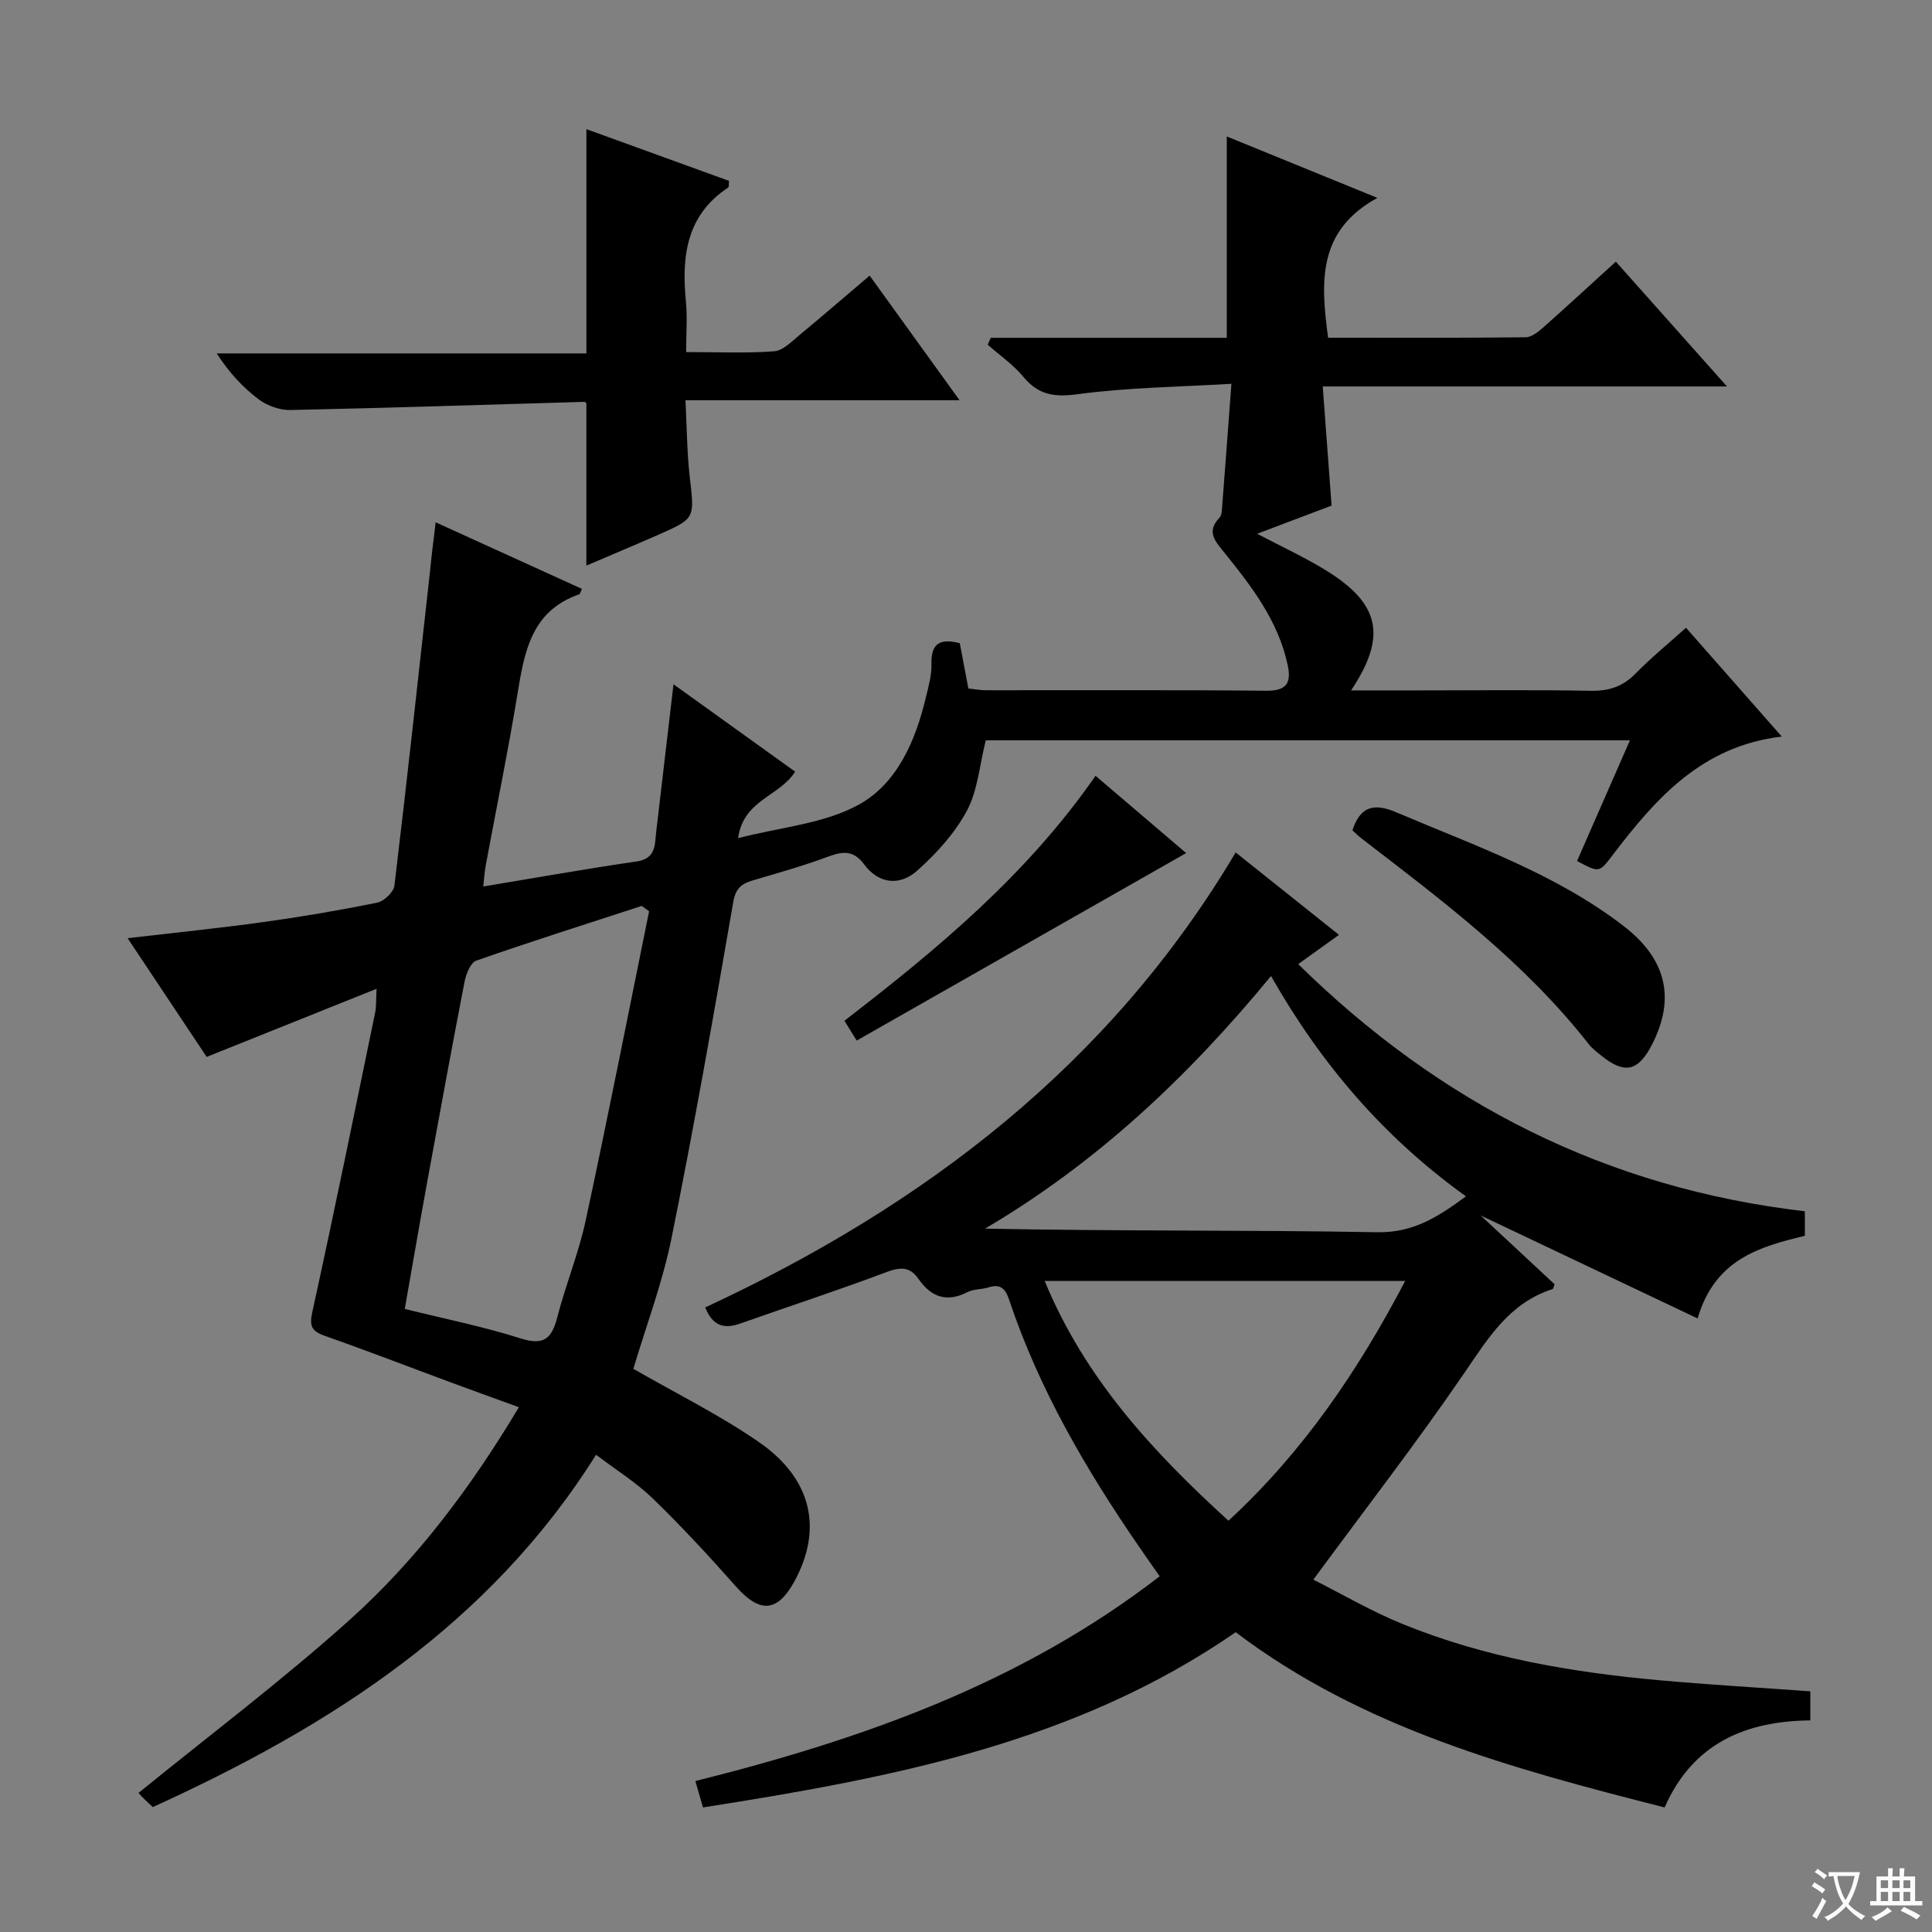
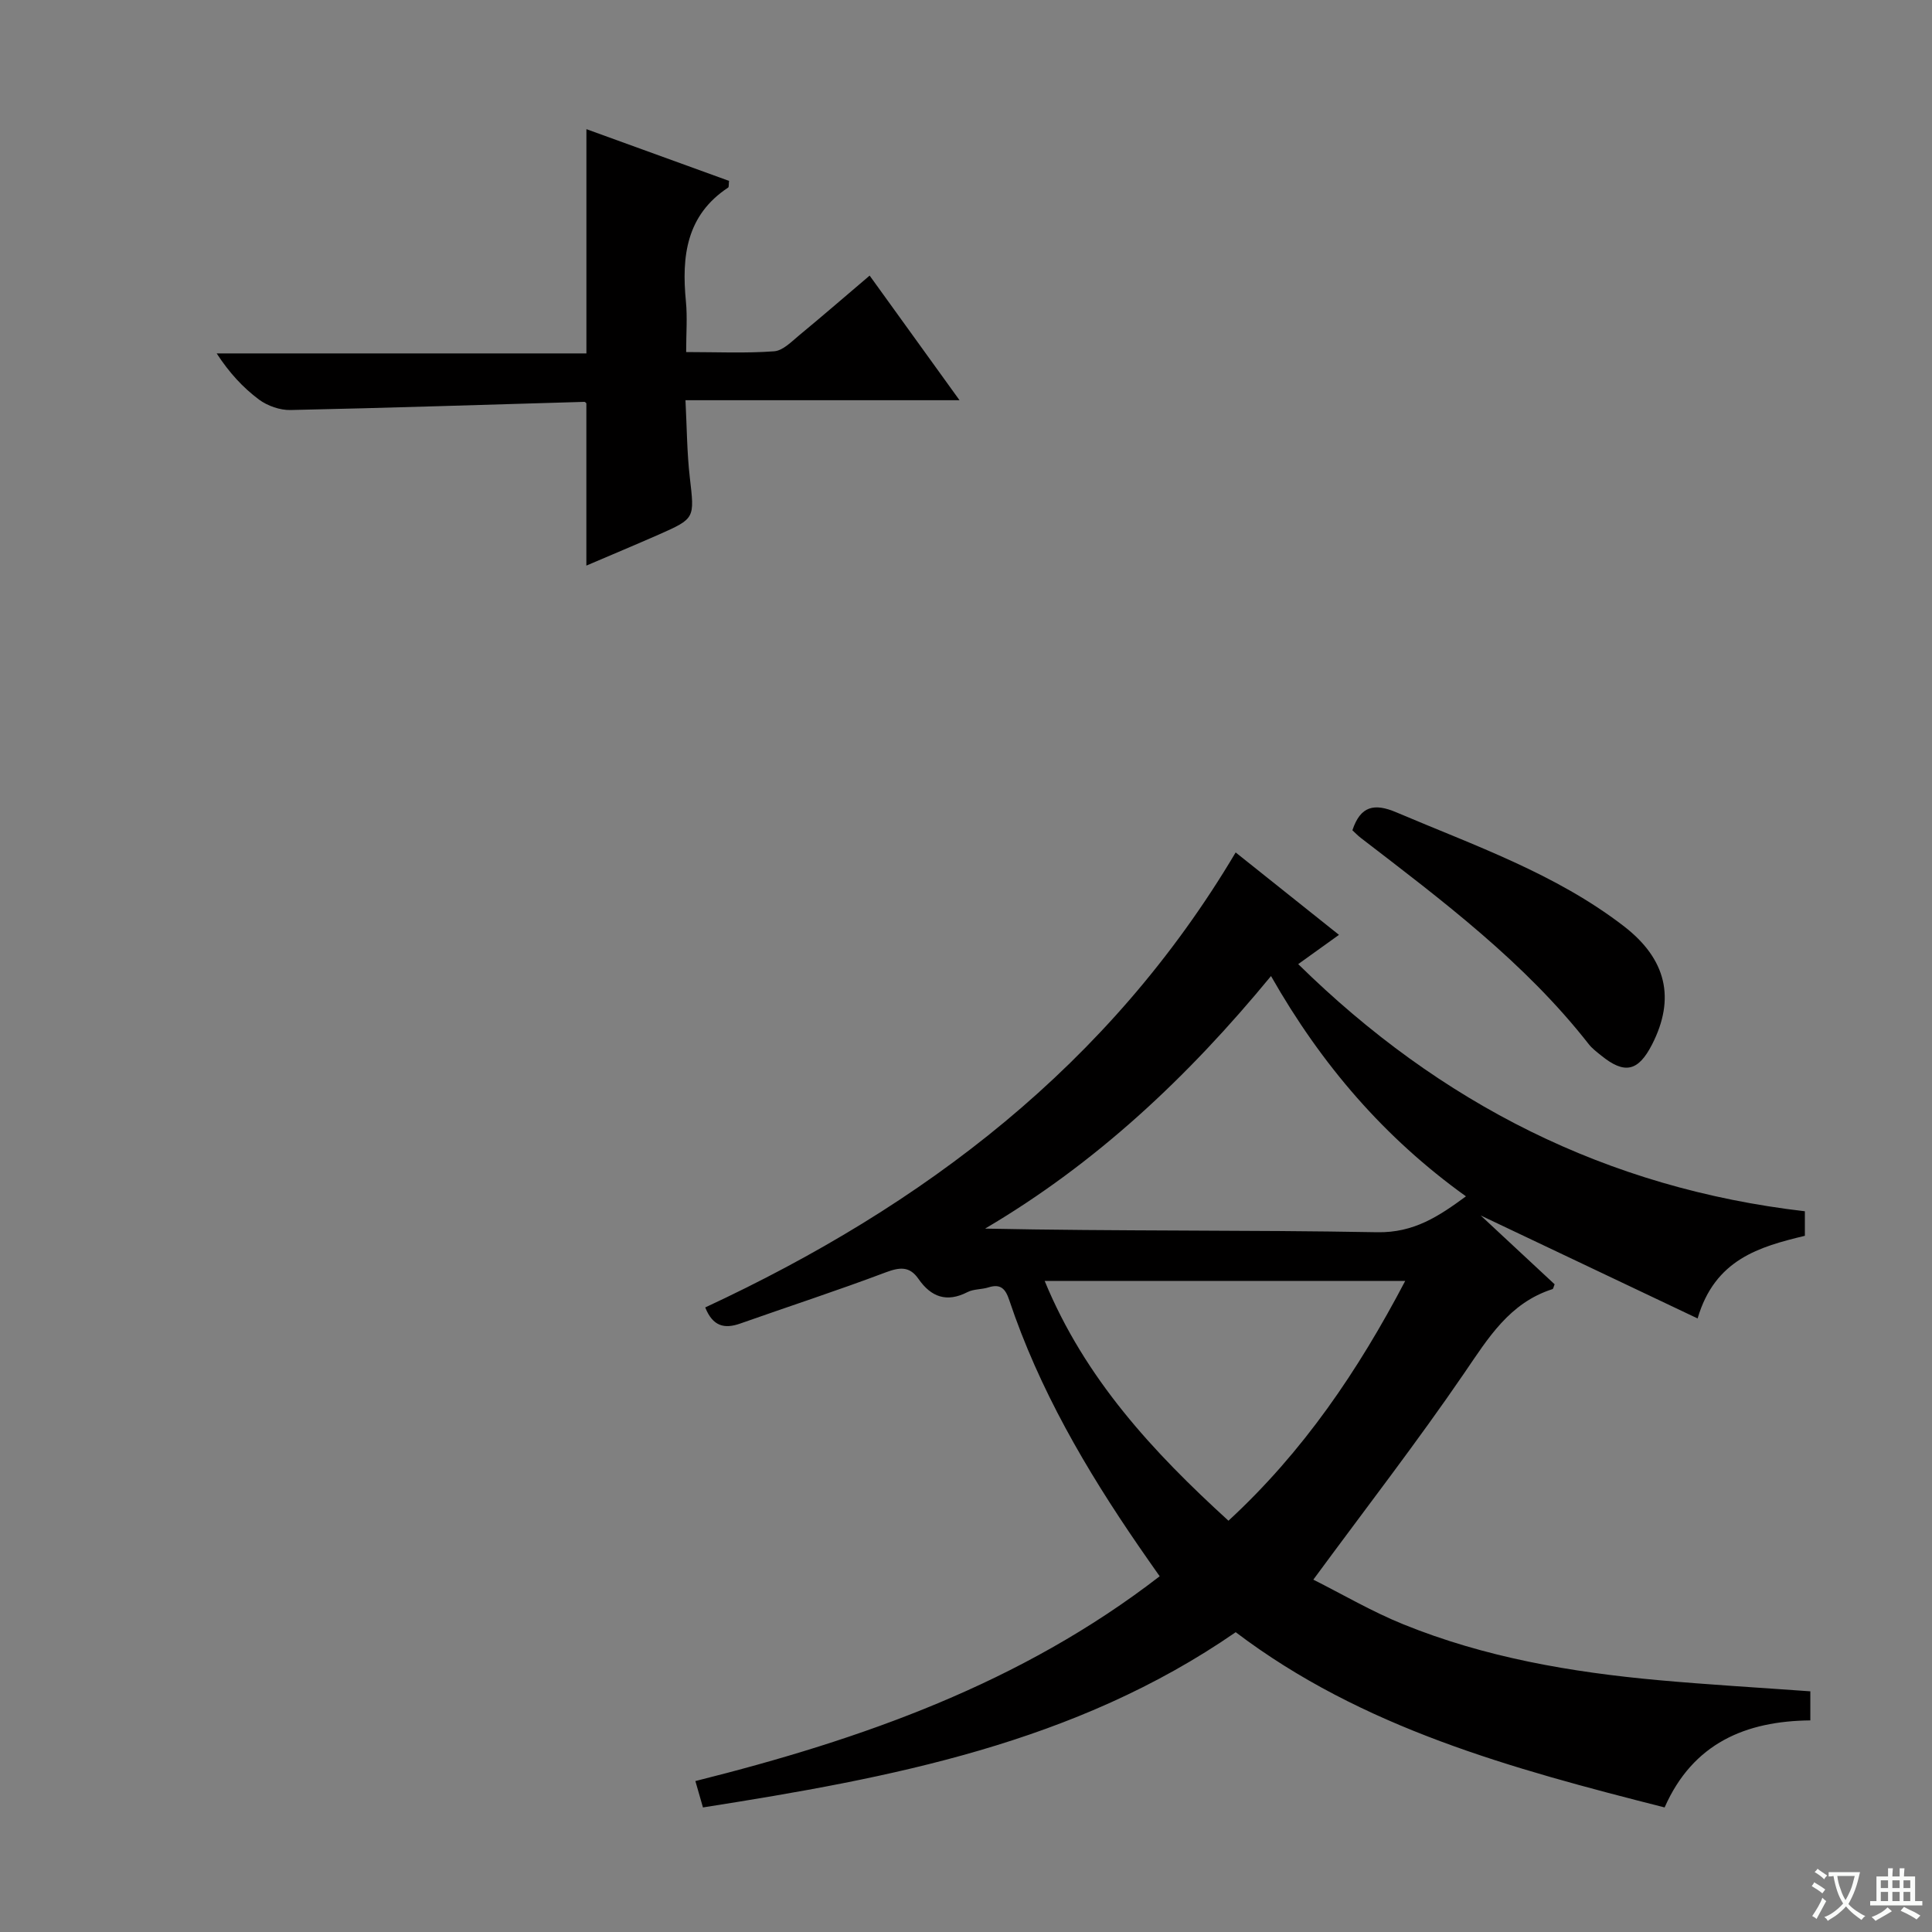
<svg xmlns="http://www.w3.org/2000/svg" enable-background="new 0 0 400 400" viewBox="0 0 400 400">
  <rect x="0" y="0" width="400" height="400" fill="#808080" stroke="none" />
  <path d="m377.9 391.2c-.2.3-.4.5-.6.8-.7-.6-1.4-1-2.2-1.5.2-.3.4-.5.5-.8.6.4 1.4.8 2.3 1.5zm-1.8 6.1c-.2-.2-.5-.4-.9-.6.4-.6.8-1.2 1.2-1.9s.7-1.3.9-1.9c.3.3.5.5.8.7-.7 1.3-1.4 2.6-2 3.7zm2.2-9c-.3.3-.5.5-.6.8-.6-.6-1.3-1.1-2-1.5.3-.3.5-.5.6-.7.6.5 1.3.9 2 1.4zm.3.2v-.9h2 4.5c-.3 1.3-.6 2.5-1 3.6s-.9 2.1-1.4 3c.4.5 1 1 1.6 1.4s1.2.8 1.9 1.1c-.3.2-.5.4-.8.8-.4-.3-1-.7-1.6-1.2s-1.2-1.1-1.6-1.6c-.5.6-1.1 1.1-1.7 1.6s-1.4.9-2.1 1.4c-.1-.3-.3-.5-.7-.8.6-.2 1.2-.5 1.9-1s1.4-1.1 2-1.8c-.5-.8-.9-1.6-1.2-2.5s-.6-2-.8-3.2c-.4.1-.7.1-1 .1zm2.5 2.7c.3 1 .7 1.7 1 2.2.3-.5.6-1.1 1-2s.6-1.9.9-3h-3.2-.4c.1.9.3 1.8.7 2.8z" fill="#fafbfa" />
  <path d="m396.5 388.5v1.5 3.6h1.5v.9c-.4 0-1 0-1.7 0h-7.9c-.5 0-.9 0-1.2 0v-.9h1.3v-3.5c0-.7 0-1.2 0-1.6h2.4c0-.8 0-1.4 0-1.7h1c0 .3-.1.8-.1 1.7h1.5c0-.8 0-1.4 0-1.7h1c0 .3-.1.9-.1 1.7zm-8.2 9.2c-.2-.3-.5-.5-.8-.8.8-.3 1.4-.6 1.9-.9s1-.7 1.4-1.1c.3.3.6.5.9.8-1.6 1-2.8 1.6-3.4 2zm2.6-6.8v-1.6h-1.5v1.6zm0 2.7v-1.9h-1.5v1.9zm2.4-2.7v-1.6h-1.5v1.6zm0 2.7v-1.9h-1.5v1.9zm.2 2 .7-.8c.4.2.9.5 1.6.8s1.3.7 1.8 1c-.3.3-.5.5-.8.8-.4-.3-1.5-1-3.3-1.8zm2-4.7v-1.6h-1.4v1.6zm0 2.7v-1.9h-1.4v1.9z" fill="#fafbfa" />
  <g fill="#010000">
-     <path d="m90.2 108.14c10.4 4.73 20.32 9.25 30.28 13.78-.3.63-.37 1.07-.56 1.13-10.02 3.46-11.38 12.08-12.83 20.91-1.94 11.79-4.35 23.49-6.53 35.24-.23 1.26-.3 2.55-.51 4.34 10.88-1.8 21.28-3.66 31.73-5.18 4.07-.59 3.76-3.43 4.08-6.14 1.16-9.84 2.3-19.67 3.58-30.55 8.8 6.32 16.94 12.17 25.18 18.09-3.2 5.15-10.73 5.81-11.8 13.77 8.74-2.27 17.72-2.96 24.92-6.9 7.99-4.37 11.82-13.25 13.96-22.27.54-2.26 1.21-4.59 1.15-6.87-.12-4.18 1.66-5.42 5.86-4.32.54 2.86 1.12 5.92 1.78 9.37 1.14.12 2.41.37 3.67.37 19.33.02 38.67-.09 58 .1 4.32.04 5.23-1.69 4.42-5.41-1.97-9.11-7.48-16.24-13.13-23.24-1.88-2.33-3.74-4.29-.97-7.17.49-.51.5-1.56.56-2.37.63-8.07 1.22-16.14 1.91-25.36-11.03.66-21.49.76-31.78 2.15-4.88.66-8.17.19-11.31-3.61-2.08-2.52-4.89-4.44-7.37-6.63.21-.48.43-.95.64-1.43h24.6 24.26c0-14.11 0-27.81 0-41.69 9.59 3.91 19.66 8.02 31.18 12.72-12.49 6.83-11.73 17.51-10.2 28.95 13.65 0 27.26.06 40.88-.09 1.26-.01 2.67-1.16 3.73-2.1 4.96-4.39 9.82-8.89 14.96-13.56 7.54 8.46 14.83 16.66 23.01 25.84-14.45 0-27.95 0-41.44 0-13.66 0-27.31 0-42.25 0 .62 8.31 1.21 16.28 1.83 24.67-4.71 1.79-9.76 3.69-15.41 5.83 5.11 2.69 9.79 4.84 14.15 7.52 11.29 6.91 12.79 13.68 5.3 24.91h14.09c11.83 0 23.67-.14 35.5.08 3.77.07 6.66-.86 9.31-3.57 3.12-3.2 6.61-6.04 10.44-9.48 6.61 7.51 13.01 14.79 19.83 22.53-16.61 1.95-26.15 12.89-35.1 24.64-2.71 3.56-2.71 3.56-7.29 1.12 3.58-8.16 7.16-16.33 10.95-24.98-45.04 0-89.41 0-133.37 0-1.29 5.14-1.65 10.36-3.91 14.58-2.5 4.67-6.32 8.87-10.32 12.43-3.49 3.11-7.87 2.82-10.92-1.3-2.1-2.84-4.25-2.83-7.29-1.7-5.12 1.91-10.4 3.4-15.64 4.94-2.37.7-3.68 1.54-4.19 4.49-4.02 23.22-8.1 46.44-12.77 69.53-1.89 9.36-5.32 18.4-7.92 27.15 8.69 5.01 17.79 9.49 26.04 15.2 10.95 7.58 13.18 17.97 7.36 28.7-3.57 6.58-7.22 6.76-12.22 1.1-5.5-6.22-11.15-12.32-17.1-18.1-3.43-3.33-7.59-5.91-11.8-9.11-22.13 35.27-55.18 56.28-91.78 72.95-.92-.88-1.66-1.54-2.35-2.25-.44-.46-.82-.98-.58-.7 14.65-11.92 29.65-23.22 43.58-35.71s25.17-27.44 35.15-44.13c-4.85-1.77-9.44-3.41-14.02-5.11-8.72-3.23-17.4-6.59-26.17-9.67-2.81-.99-3.21-2.07-2.55-5.07 4.52-20.58 8.72-41.22 12.98-61.86.26-1.26.17-2.6.29-4.92-11.96 4.8-23.3 9.34-35.17 14.1-5.13-7.7-10.53-15.81-16.37-24.58 9.87-1.15 19.03-2.08 28.14-3.34 7.88-1.09 15.74-2.43 23.54-4.02 1.41-.29 3.4-2.18 3.56-3.52 2.6-21.61 4.94-43.26 7.35-64.89.3-3.14.7-6.27 1.19-10.33zm44.19 80.53c-.51-.37-1.01-.74-1.52-1.11-11.44 3.73-22.91 7.35-34.26 11.33-1.2.42-2.12 2.78-2.43 4.38-2.68 13.83-5.22 27.68-7.75 41.54-1.57 8.6-3.05 17.22-4.63 26.19 8.33 2.07 16.29 3.65 23.97 6.1 4.79 1.53 6.46.07 7.6-4.34 1.73-6.74 4.42-13.25 5.88-20.03 4.59-21.3 8.79-42.7 13.14-64.06z" />
    <path d="m344.64 374.21c-31.73-8.06-62.64-16.45-88.8-36.28-33.24 22.99-71.37 30.17-110.3 36.28-.51-1.78-.98-3.42-1.57-5.46 34.49-8.64 67.38-20.19 96.13-42.4-1.53-2.19-2.94-4.17-4.31-6.18-10.96-15.94-20.67-32.56-26.84-51.01-.77-2.31-1.77-3.43-4.3-2.62-1.41.45-3.07.32-4.35.98-4.31 2.21-7.54 1.01-10.14-2.74-1.86-2.68-3.9-2.43-6.81-1.34-9.94 3.75-20.06 7.04-30.08 10.58-3.3 1.17-5.7.58-7.26-3.33 45.22-21.03 83.68-50.15 109.82-94.2 7.28 5.8 14.12 11.26 21.39 17.06-2.81 2.02-5.43 3.89-8.44 6.06 29.35 28.84 63.86 46.41 104.9 51.17v5.08c-9.42 2.27-18.62 4.86-22.21 17.11-15.33-7.28-30.32-14.39-44.91-21.32 4.82 4.49 10.1 9.4 15.31 14.25-.22.51-.27.95-.45 1-8.9 2.85-13.29 10.11-18.23 17.34-9.75 14.26-20.34 27.94-31.28 42.81 6.07 3.05 12.16 6.63 18.64 9.25 16.91 6.86 34.74 9.92 52.82 11.56 10.39.94 20.8 1.54 31.44 2.31v6.02c-13.34.13-24.3 4.69-30.17 18.02zm-81.49-172.13c-17.29 21.01-36.29 38.8-59.2 52.29 27.32.56 54.26.26 81.19.75 7.62.14 12.78-3.33 18.37-7.43-16.82-12.07-29.87-27.16-40.36-45.61zm-8.81 112.77c15.49-14.29 26.83-31.04 36.59-49.64-25.08 0-49.47 0-74.64 0 8.34 20.23 22.42 35.39 38.05 49.64z" />
    <path d="m121.4 117.1c0-11.42 0-22.36 0-33.56.07.06-.19-.35-.43-.34-20.27.58-40.54 1.26-60.82 1.69-2.19.05-4.77-.86-6.54-2.17-3.31-2.47-6.16-5.57-8.75-9.55h76.55c0-15.73 0-30.79 0-46.43 9.89 3.59 19.75 7.16 29.53 10.71-.09.78-.01 1.27-.18 1.38-8.68 5.73-9.66 14.25-8.75 23.58.32 3.27.05 6.6.05 10.48 6.37 0 12.33.28 18.23-.16 1.84-.14 3.66-2.07 5.29-3.41 4.73-3.9 9.36-7.92 14.47-12.26 6.2 8.59 12.15 16.84 18.61 25.8-19.27 0-37.53 0-56.74 0 .29 5.58.3 10.83.9 16.01.97 8.45 1.14 8.46-6.43 11.81-4.97 2.18-9.98 4.28-14.99 6.42z" />
    <path d="m280 171.9c1.67-5.03 4.51-5.67 9.11-3.71 16.17 6.88 32.89 12.65 47.04 23.53 8.91 6.85 10.75 15.03 5.89 24.53-2.87 5.6-5.69 6.22-10.54 2.28-.9-.73-1.87-1.45-2.57-2.35-13.27-16.96-30.32-29.73-47.19-42.7-.64-.49-1.2-1.09-1.74-1.58z" />
-     <path d="m177.37 215.44c-1.08-1.74-1.75-2.83-2.54-4.11 19.24-14.82 37.74-30.18 51.99-50.71 6.44 5.5 12.82 10.93 18.76 16-22.71 12.93-45.26 25.76-68.21 38.82z" />
  </g>
</svg>